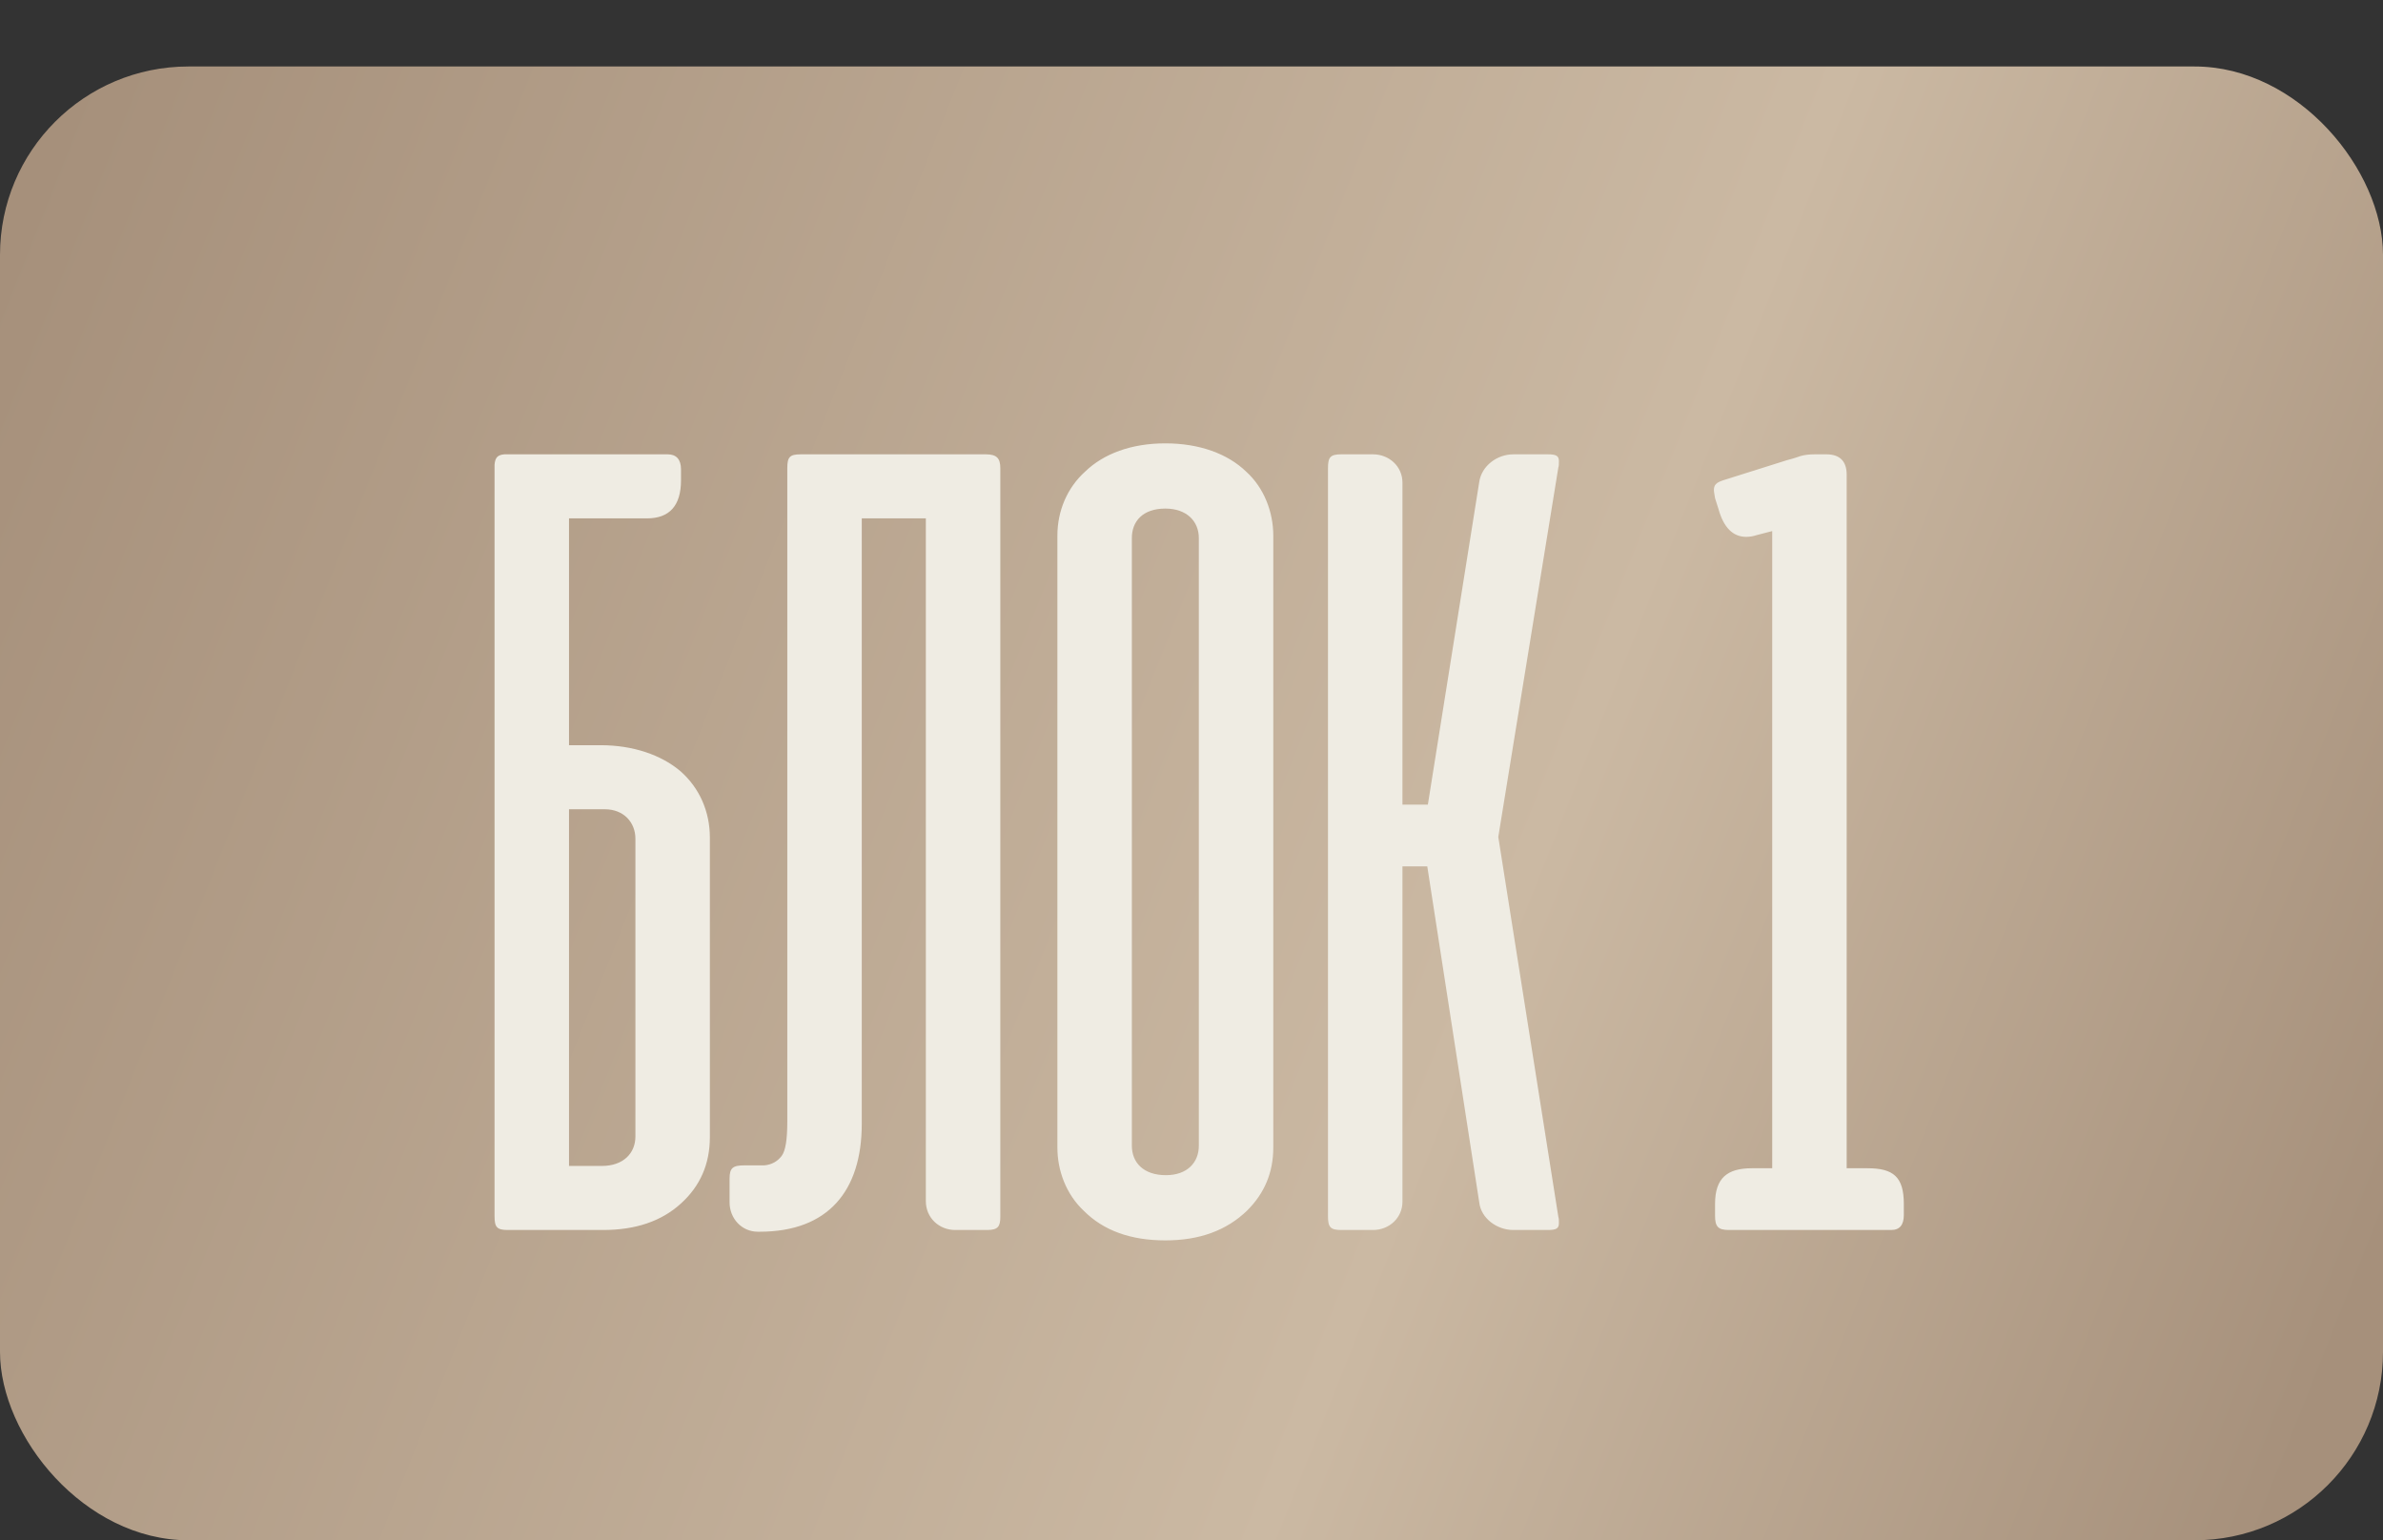
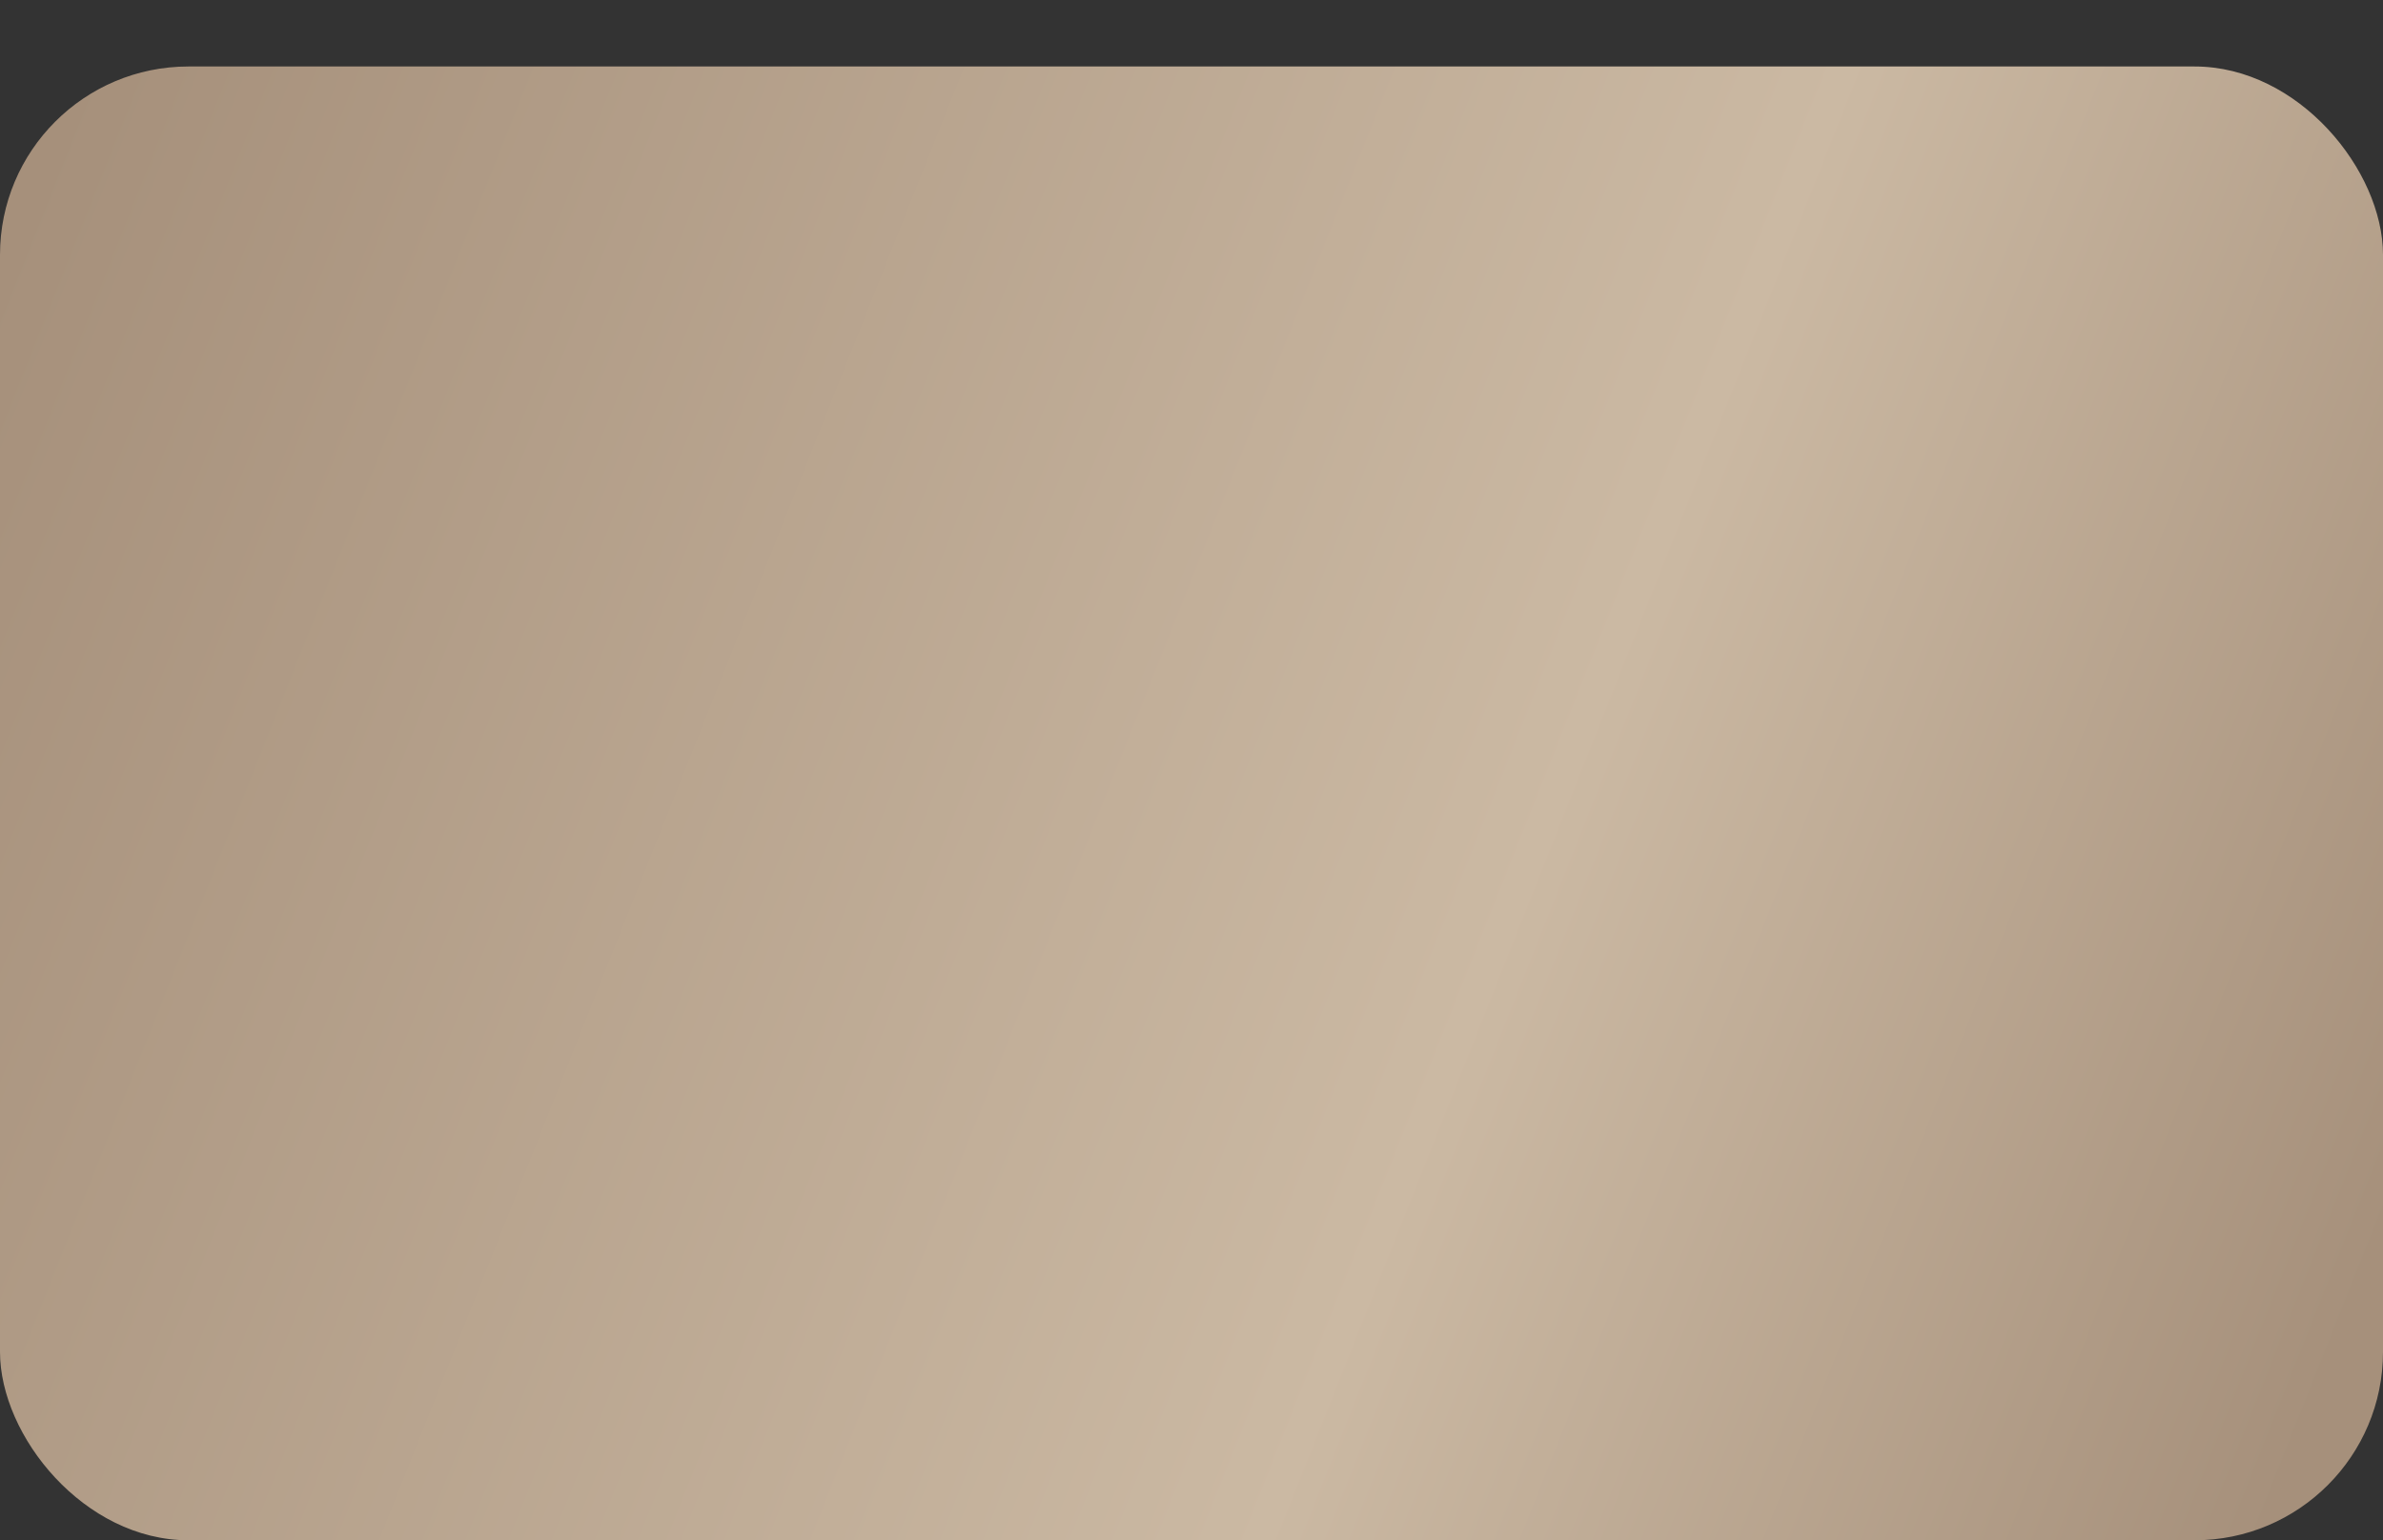
<svg xmlns="http://www.w3.org/2000/svg" width="215" height="139" viewBox="0 0 215 139" fill="none">
  <rect x="0" y="0" width="215" height="139" fill="#333333" stroke="none" />
  <rect y="6" width="215" height="133" rx="17" fill="url(#paint0_linear_1787_28)" />
-   <path d="M51.338 46.781V67.25H54.203C57.119 67.25 59.671 68.135 61.39 69.594C63.109 71.104 64.046 73.24 64.046 75.583V102.615C64.046 105.062 63.161 107.042 61.442 108.604C59.671 110.219 57.328 111 54.411 111H45.817C44.828 111 44.619 110.74 44.619 109.75V41.938C44.671 41.312 44.88 41.052 45.505 41H48.682H60.244C61.025 41 61.442 41.469 61.442 42.354V43.344C61.442 45.635 60.4 46.781 58.369 46.781H51.338ZM54.567 73.031H51.338V105.219H54.307C56.234 105.219 57.328 104.073 57.328 102.562V75.688C57.328 74.229 56.286 73.031 54.567 73.031ZM71.032 101.208V42.25C71.032 41.26 71.24 41 72.23 41H88.949C89.938 41 90.251 41.365 90.251 42.25V109.802C90.251 110.687 90.042 111 89.053 111H86.188C84.73 111 83.532 109.906 83.532 108.396V46.781H77.751V101.417C77.751 107.458 74.73 111.156 68.532 111.156H68.376C66.917 111.156 65.824 109.958 65.824 108.5V106.365C65.824 105.375 66.136 105.167 67.178 105.167H68.949C69.626 105.115 70.147 104.802 70.511 104.333C70.876 103.865 71.032 102.823 71.032 101.208ZM95.4 103.552V48.344C95.4 46.104 96.286 44.021 97.9 42.562C99.567 40.948 102.067 40.01 105.14 40.01C108.213 40.01 110.765 40.948 112.432 42.562C114.046 44.021 114.88 46.208 114.88 48.344V103.552C114.88 105.792 114.098 107.667 112.536 109.229C110.661 111.052 108.213 111.938 105.14 111.938C102.015 111.938 99.567 111.052 97.796 109.281C96.182 107.771 95.4 105.635 95.4 103.552ZM102.119 48.552V103.396C102.119 104.906 103.161 106.052 105.192 106.052C107.119 106.052 108.161 104.906 108.161 103.396V48.552C108.161 47.042 107.067 45.896 105.14 45.896C103.109 45.896 102.119 47.042 102.119 48.552ZM133.46 108.5L128.773 78.188H126.533V108.448C126.533 109.906 125.335 111 123.877 111H121.012C120.023 111 119.814 110.74 119.814 109.75V42.25C119.814 41.26 120.023 41 121.012 41H123.877C125.335 41 126.533 42.094 126.533 43.552V72.615H128.825L133.46 43.5C133.669 42.042 135.075 41 136.533 41H139.658C140.439 41 140.648 41.156 140.648 41.625C140.648 41.885 140.648 42.042 140.596 42.198L135.179 75.531L140.596 109.802C140.648 109.958 140.648 110.115 140.648 110.375C140.648 110.844 140.439 111 139.658 111H136.533C135.075 111 133.617 109.958 133.46 108.5ZM155.465 43.344L161.247 41.521C161.872 41.365 162.288 41.208 162.445 41.156C162.809 41.052 163.226 41 163.747 41H164.788C165.986 41 166.611 41.625 166.611 42.823V105.427H168.486C170.83 105.427 171.768 106.208 171.768 108.656V109.646C171.768 110.531 171.403 111 170.622 111H155.986C154.997 111 154.736 110.687 154.736 109.698V108.656C154.736 106.312 155.83 105.427 158.07 105.427H159.893V47.927L158.486 48.292C158.174 48.396 157.861 48.448 157.549 48.448C156.351 48.448 155.518 47.615 155.049 45.948L154.736 44.958C154.684 44.594 154.632 44.385 154.632 44.229C154.632 43.76 154.84 43.552 155.465 43.344Z" fill="#EFECE3" />
  <defs>
    <linearGradient id="paint0_linear_1787_28" x1="-9.74036e-07" y1="24.247" x2="215.649" y2="109.89" gradientUnits="userSpaceOnUse">
      <stop stop-color="#A6907B" />
      <stop offset="0.639" stop-color="#CBB9A3" />
      <stop offset="1" stop-color="#A6907B" />
    </linearGradient>
  </defs>
</svg>